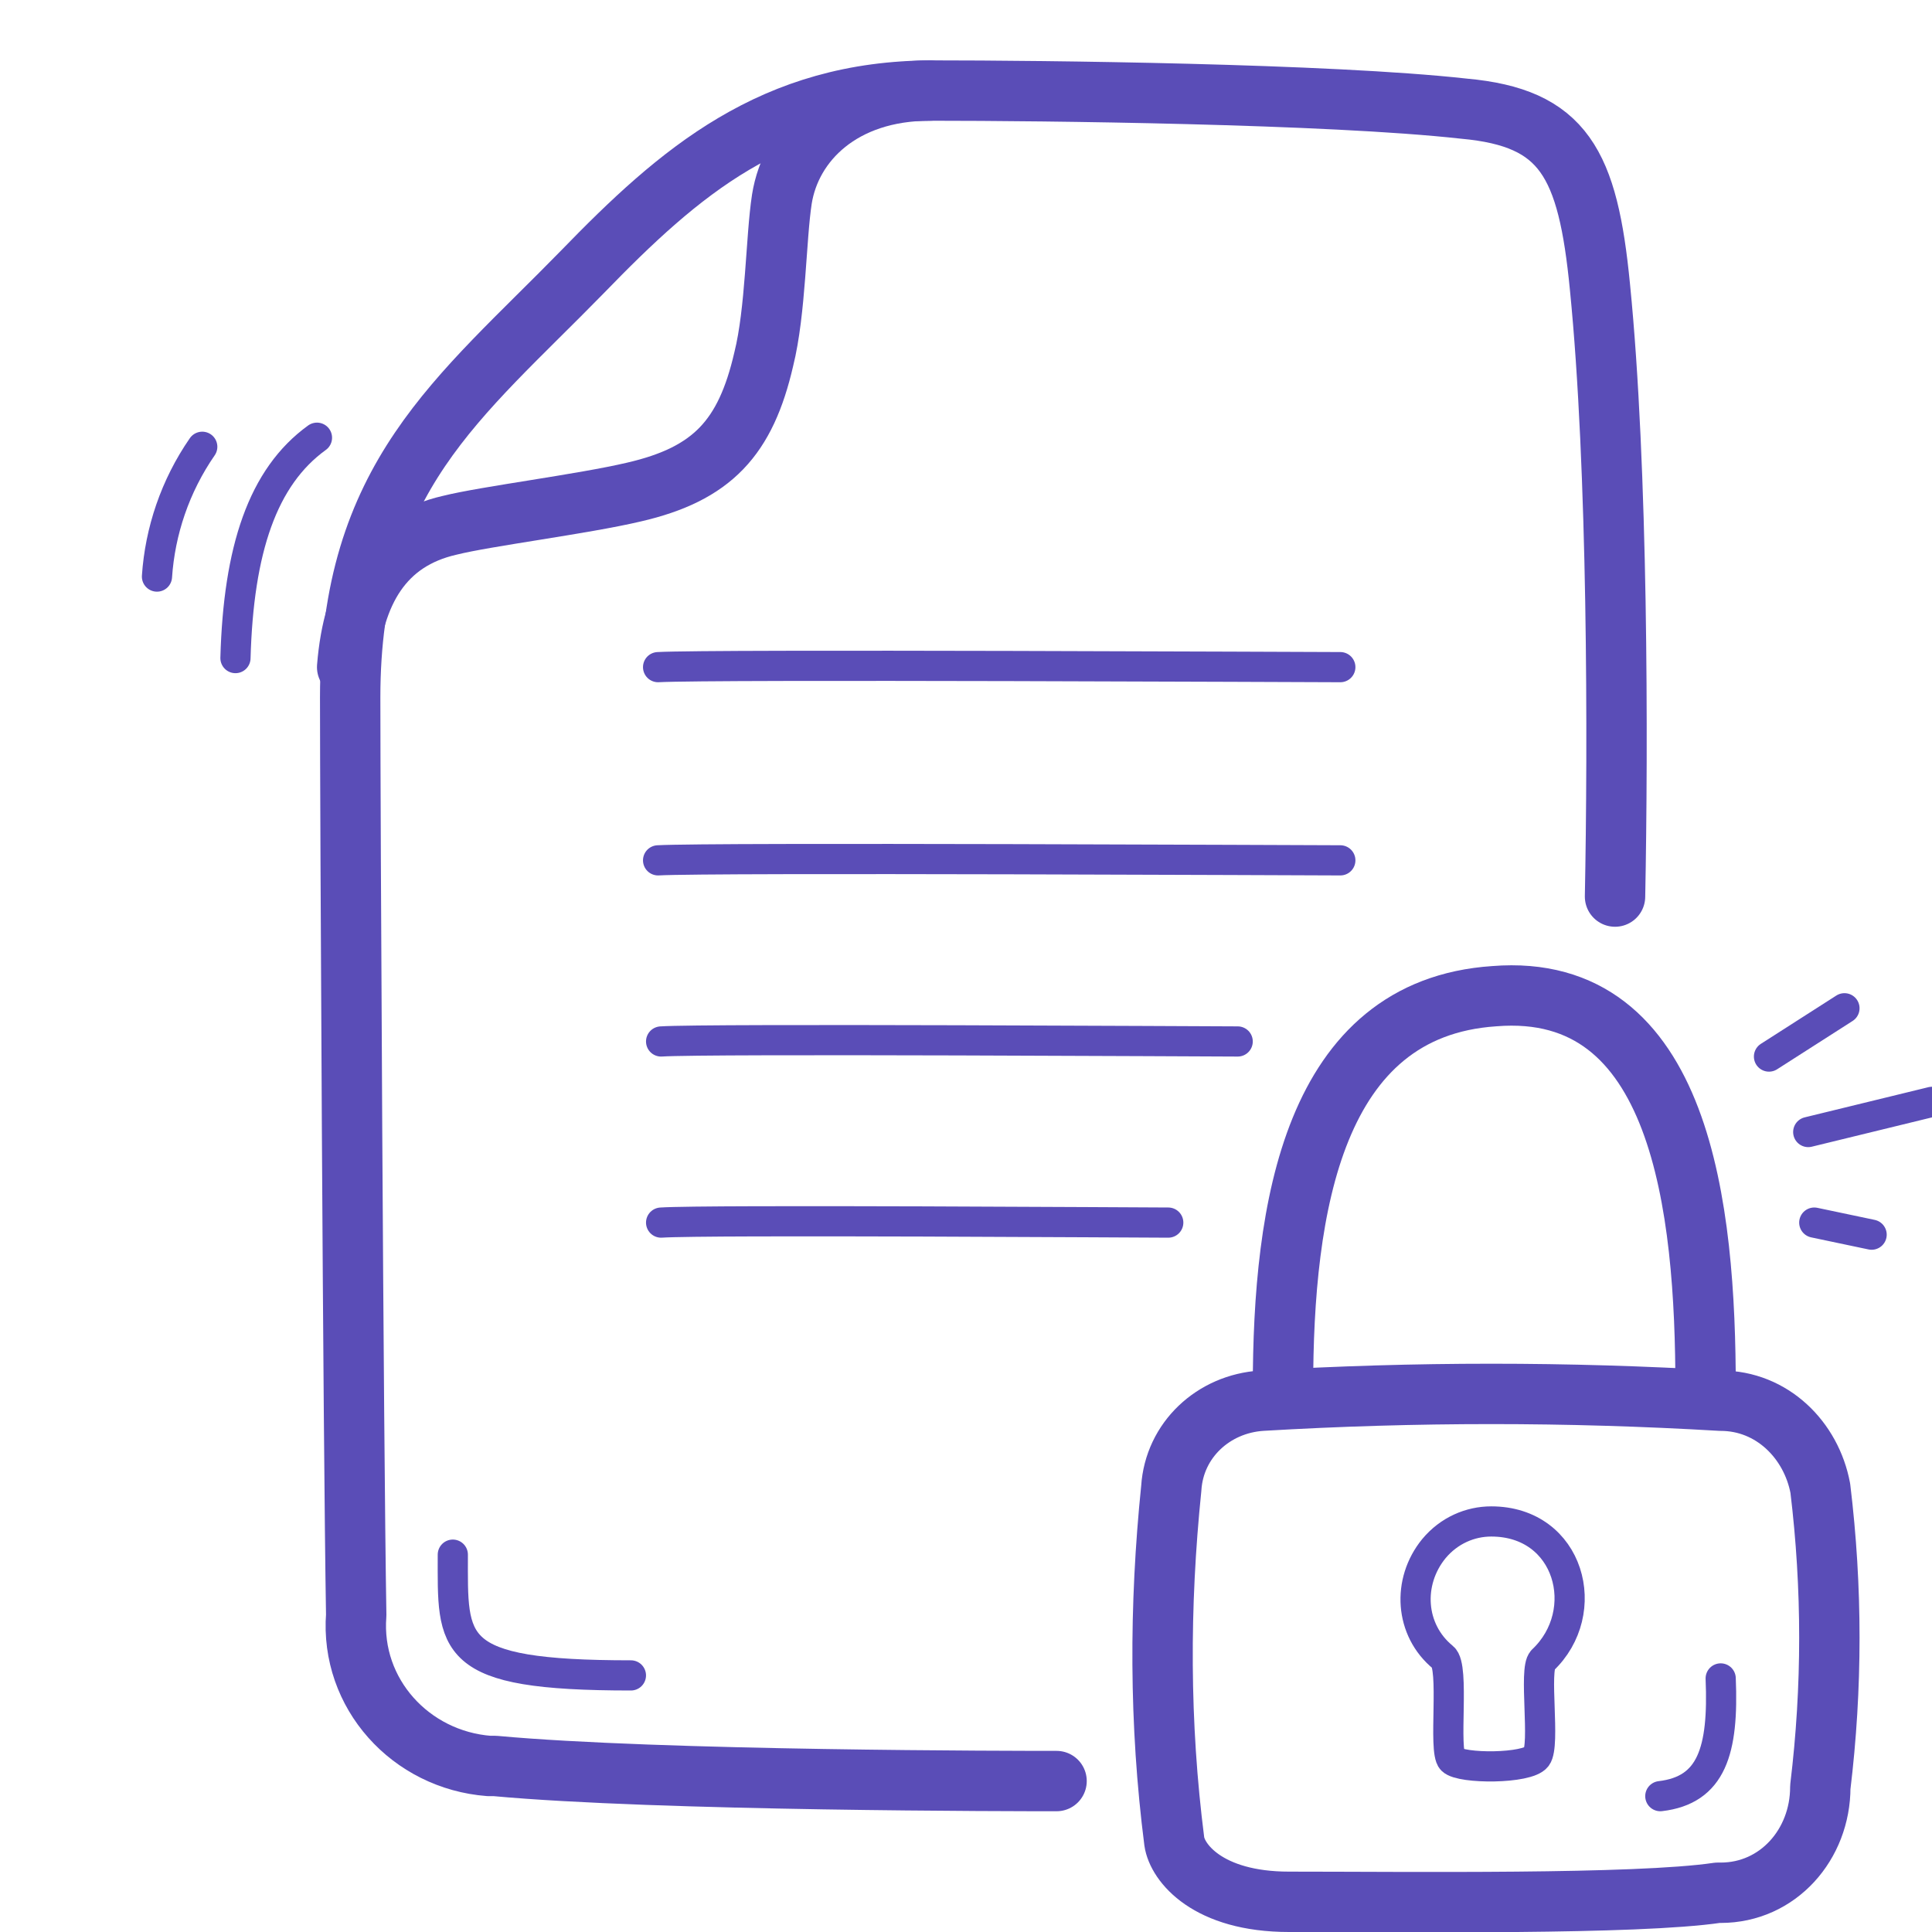
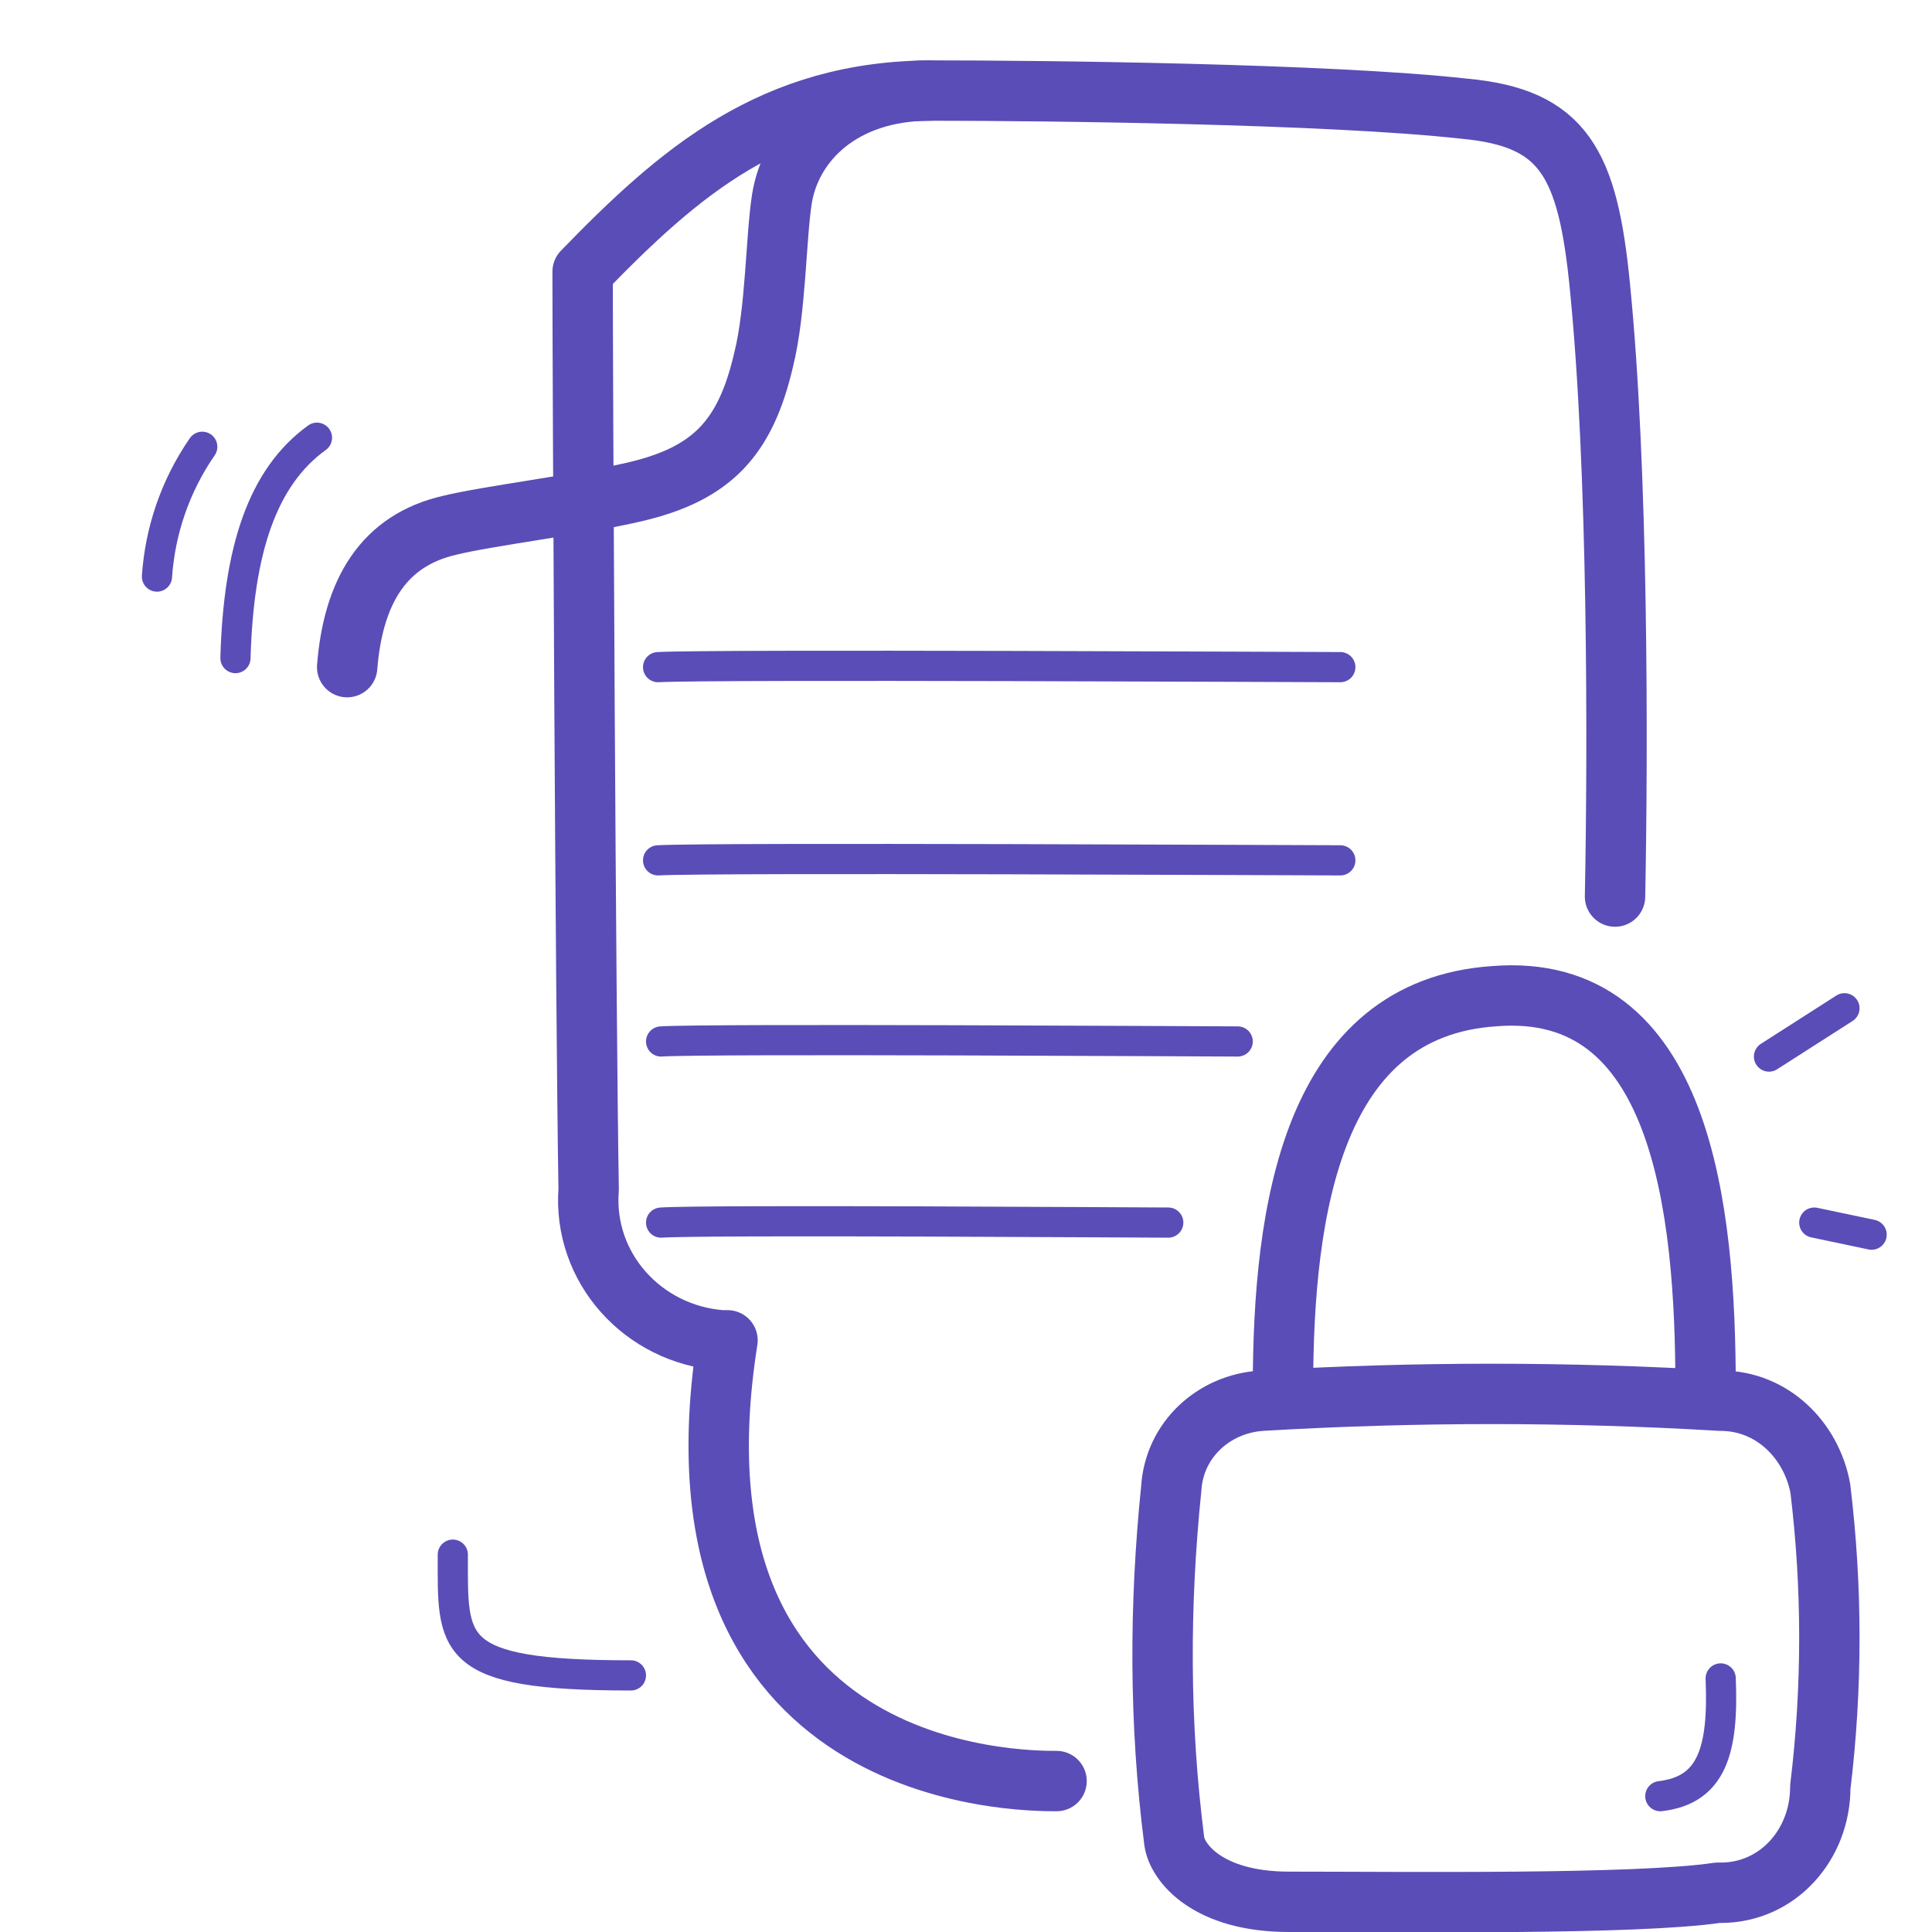
<svg xmlns="http://www.w3.org/2000/svg" version="1.1" id="Lager_1" x="0px" y="0px" viewBox="0 0 64 64" style="enable-background:new 0 0 64 64;" xml:space="preserve">
  <style type="text/css">
	.st0{opacity:0;}
	.st1{fill:#E04C59;}
	.st2{fill:none;stroke:#5A4DB7;stroke-linecap:round;stroke-linejoin:round;}
	.st3{fill:none;stroke:#5A4DB7;stroke-width:2;stroke-linecap:round;stroke-linejoin:round;}
</style>
  <g id="Locked_File">
    <g id="Container" class="st0">
      <rect x="0.5" y="0" class="st1" width="64" height="64" />
    </g>
    <path class="st2" d="M15,51.5c0,3-0.2,4,5.9,4" />
    <path class="st2" d="M57,55.6c0.1,2.4-0.3,3.7-2,3.9" />
    <path class="st2" d="M10.5,14.5c-1.8,1.3-2.6,3.7-2.7,7.3" />
    <path class="st2" d="M6.7,14.8c-0.9,1.3-1.4,2.8-1.5,4.3" />
    <path class="st2" d="M21.8,28.5c1.8-0.1,21.7,0,22.6,0" />
    <path class="st2" d="M21.9,34.5c1.5-0.1,18.3,0,19.1,0" />
    <path class="st2" d="M21.9,40.5c1.5-0.1,16,0,16.8,0" />
    <path class="st3" d="M11.5,22.1c0.2-2.5,1.2-4.2,3.4-4.7c1.2-0.3,4.4-0.7,6.1-1.1c2.6-0.6,3.7-1.8,4.3-4.4c0.4-1.6,0.4-4,0.6-5.3   c0.3-1.9,2-3.6,4.9-3.6" />
-     <path class="st3" d="M53.5,29.7c0.1-5.1,0.1-14.2-0.5-20.2c-0.4-4.1-1.2-5.6-4.5-5.9C44,3.1,34.5,3,30.9,3c-5.3,0-8.4,2.7-11.6,6   c-4.1,4.2-7.7,6.8-7.7,14.1c0,3.6,0.1,24.5,0.2,30.4c-0.2,2.6,1.8,4.8,4.4,5c0.1,0,0.1,0,0.2,0C21.8,59,33.8,59,35,59" />
+     <path class="st3" d="M53.5,29.7c0.1-5.1,0.1-14.2-0.5-20.2c-0.4-4.1-1.2-5.6-4.5-5.9C44,3.1,34.5,3,30.9,3c-5.3,0-8.4,2.7-11.6,6   c0,3.6,0.1,24.5,0.2,30.4c-0.2,2.6,1.8,4.8,4.4,5c0.1,0,0.1,0,0.2,0C21.8,59,33.8,59,35,59" />
    <path class="st3" d="M41.8,46.4c5.1-0.3,10.1-0.3,15.2,0c1.7,0,3,1.3,3.3,2.9c0.4,3.3,0.4,6.6,0,9.9c0,1.9-1.4,3.5-3.3,3.5   c0,0,0,0-0.1,0C54.2,63.1,46.6,63,42.7,63c-2.7,0-3.7-1.3-3.8-2c-0.5-3.9-0.5-7.8-0.1-11.7C38.9,47.7,40.2,46.5,41.8,46.4z" />
    <path class="st3" d="M42.5,46c0-6,1-12.6,7-13c6.2-0.5,7,7,7,13" />
-     <path class="st2" d="M51.1,55c-0.3,0.3,0.1,2.8-0.2,3.2s-2.5,0.4-2.8,0.1s0.1-3.1-0.3-3.4c-1.1-0.9-1.2-2.5-0.3-3.6   c0.5-0.6,1.2-0.9,1.9-0.9C52,50.4,52.8,53.4,51.1,55z" />
-     <line class="st2" x1="59.9" y1="37.5" x2="64" y2="36.5" />
    <line class="st2" x1="61.1" y1="33.4" x2="58.6" y2="35" />
    <line class="st2" x1="62" y1="40.9" x2="60.1" y2="40.5" />
    <path class="st2" d="M21.8,22.1c1.8-0.1,21.7,0,22.6,0" />
  </g>
</svg>